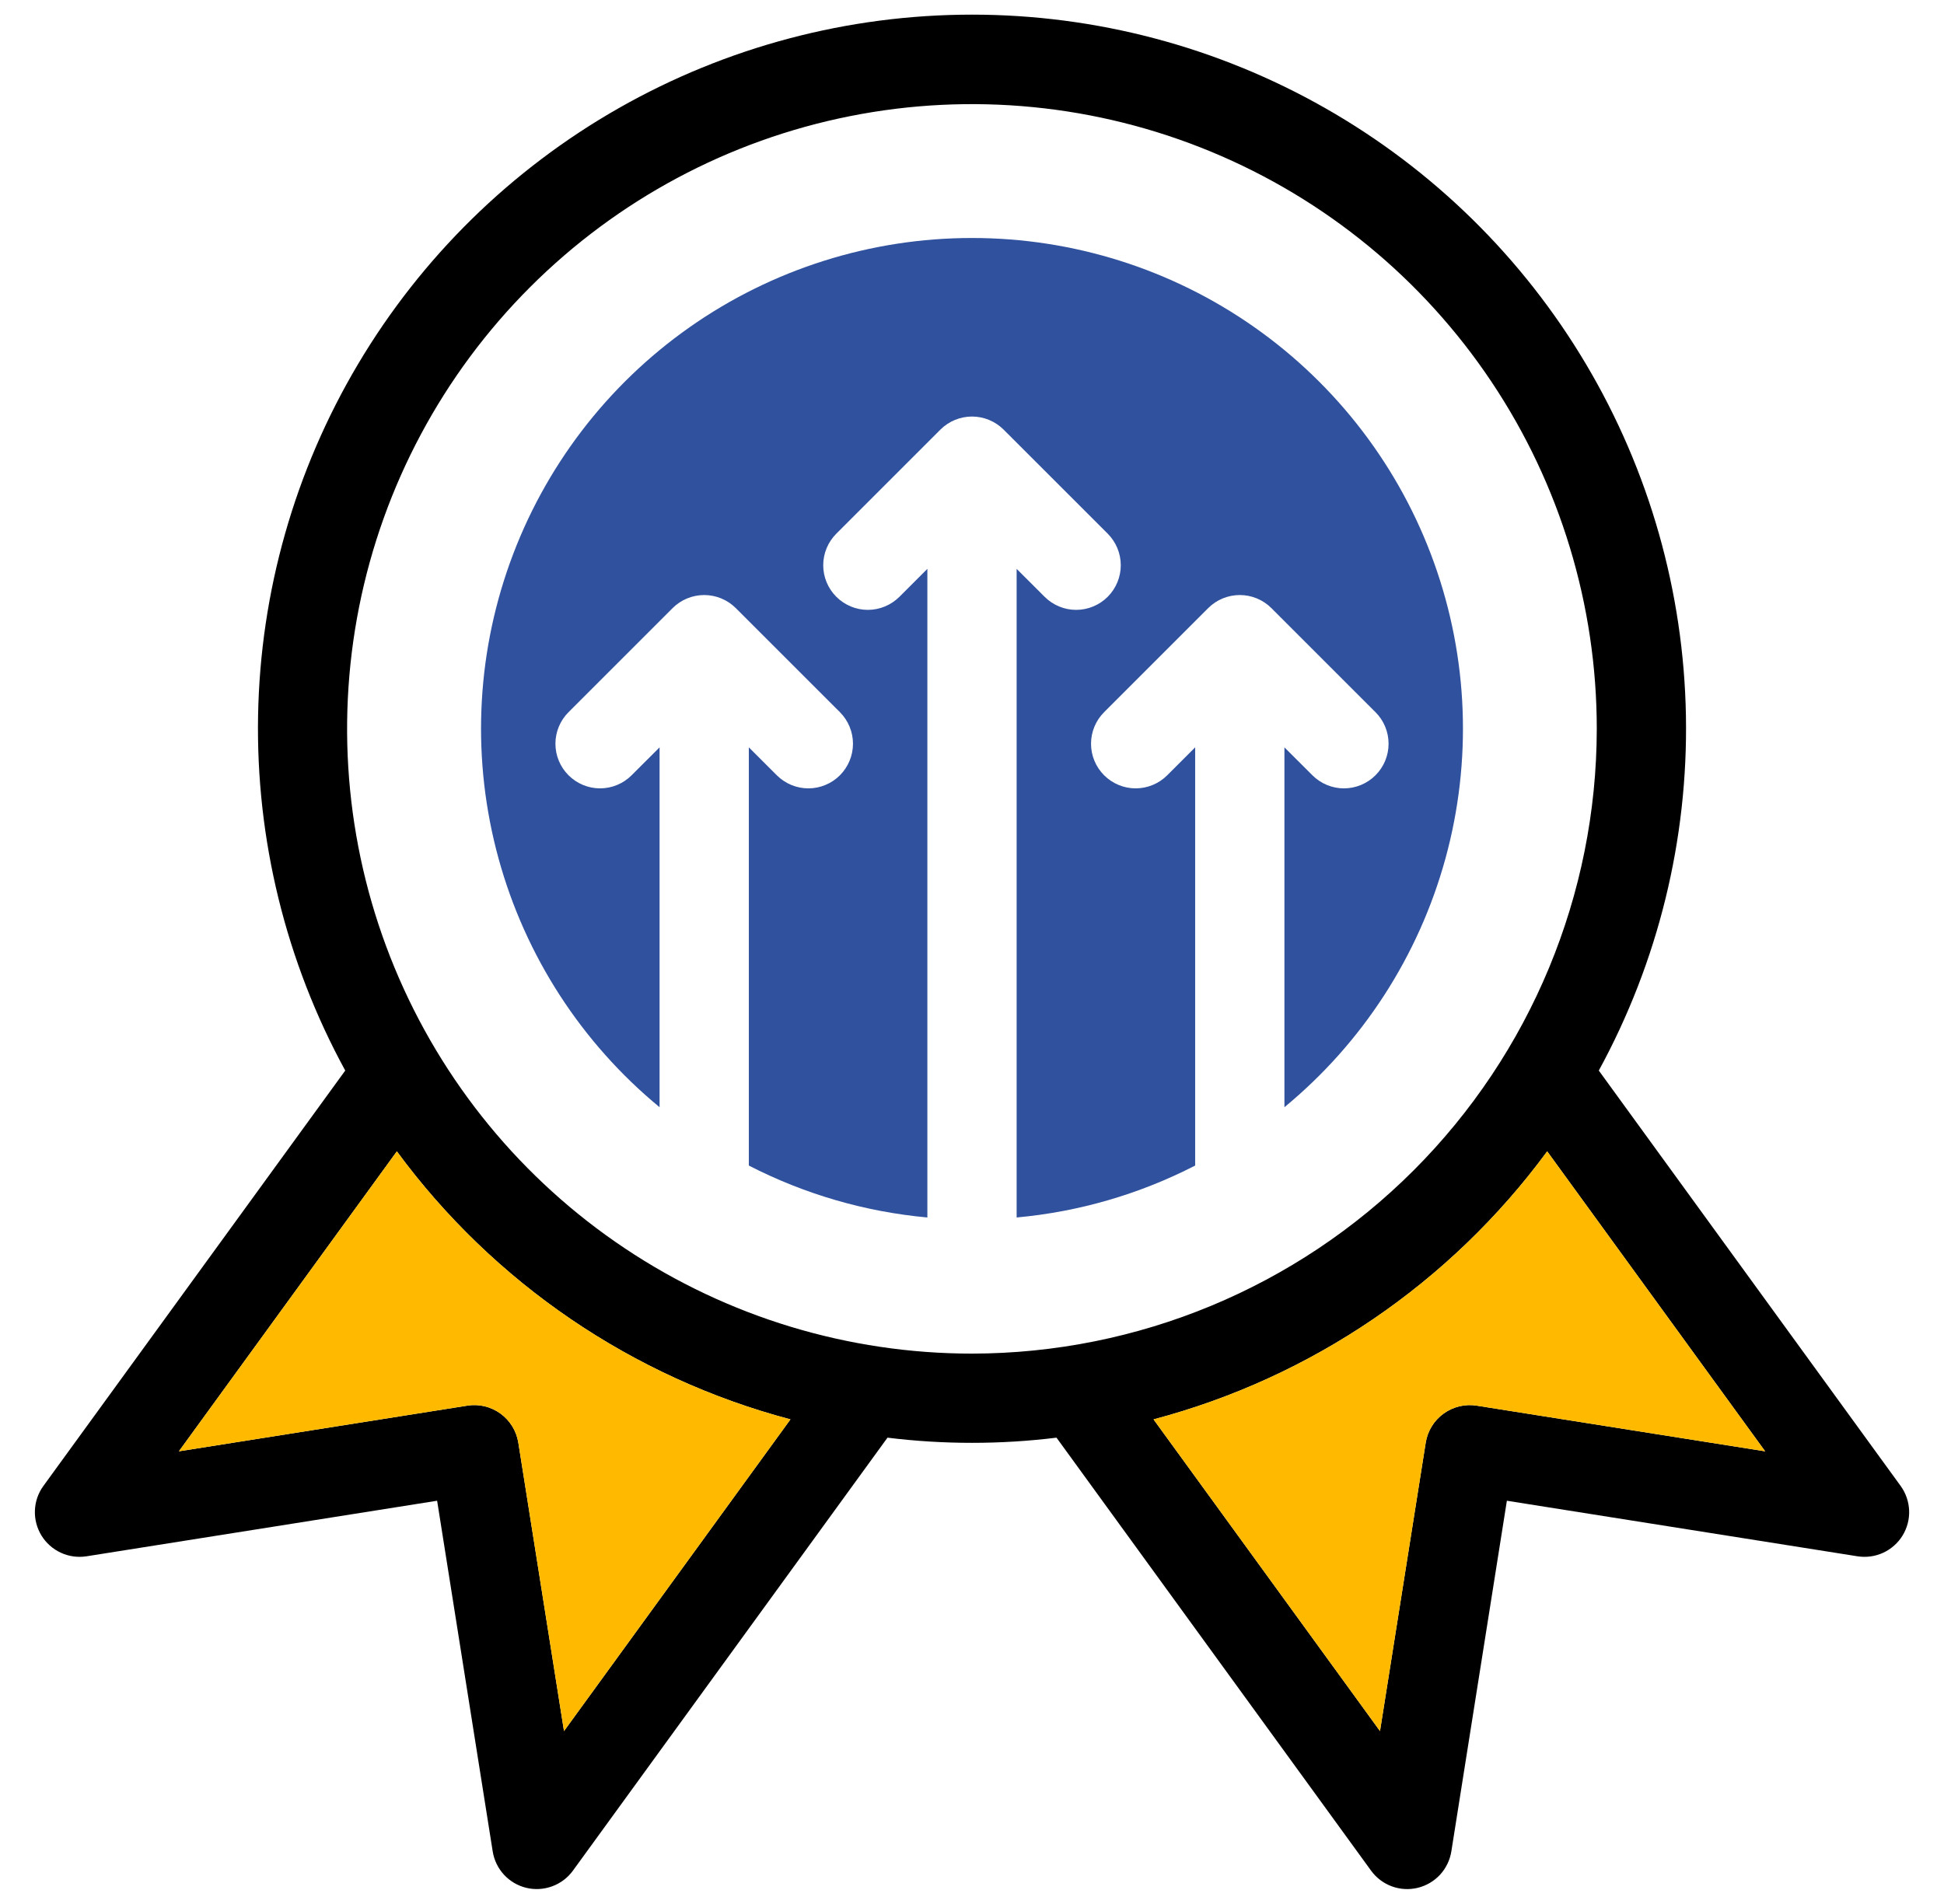
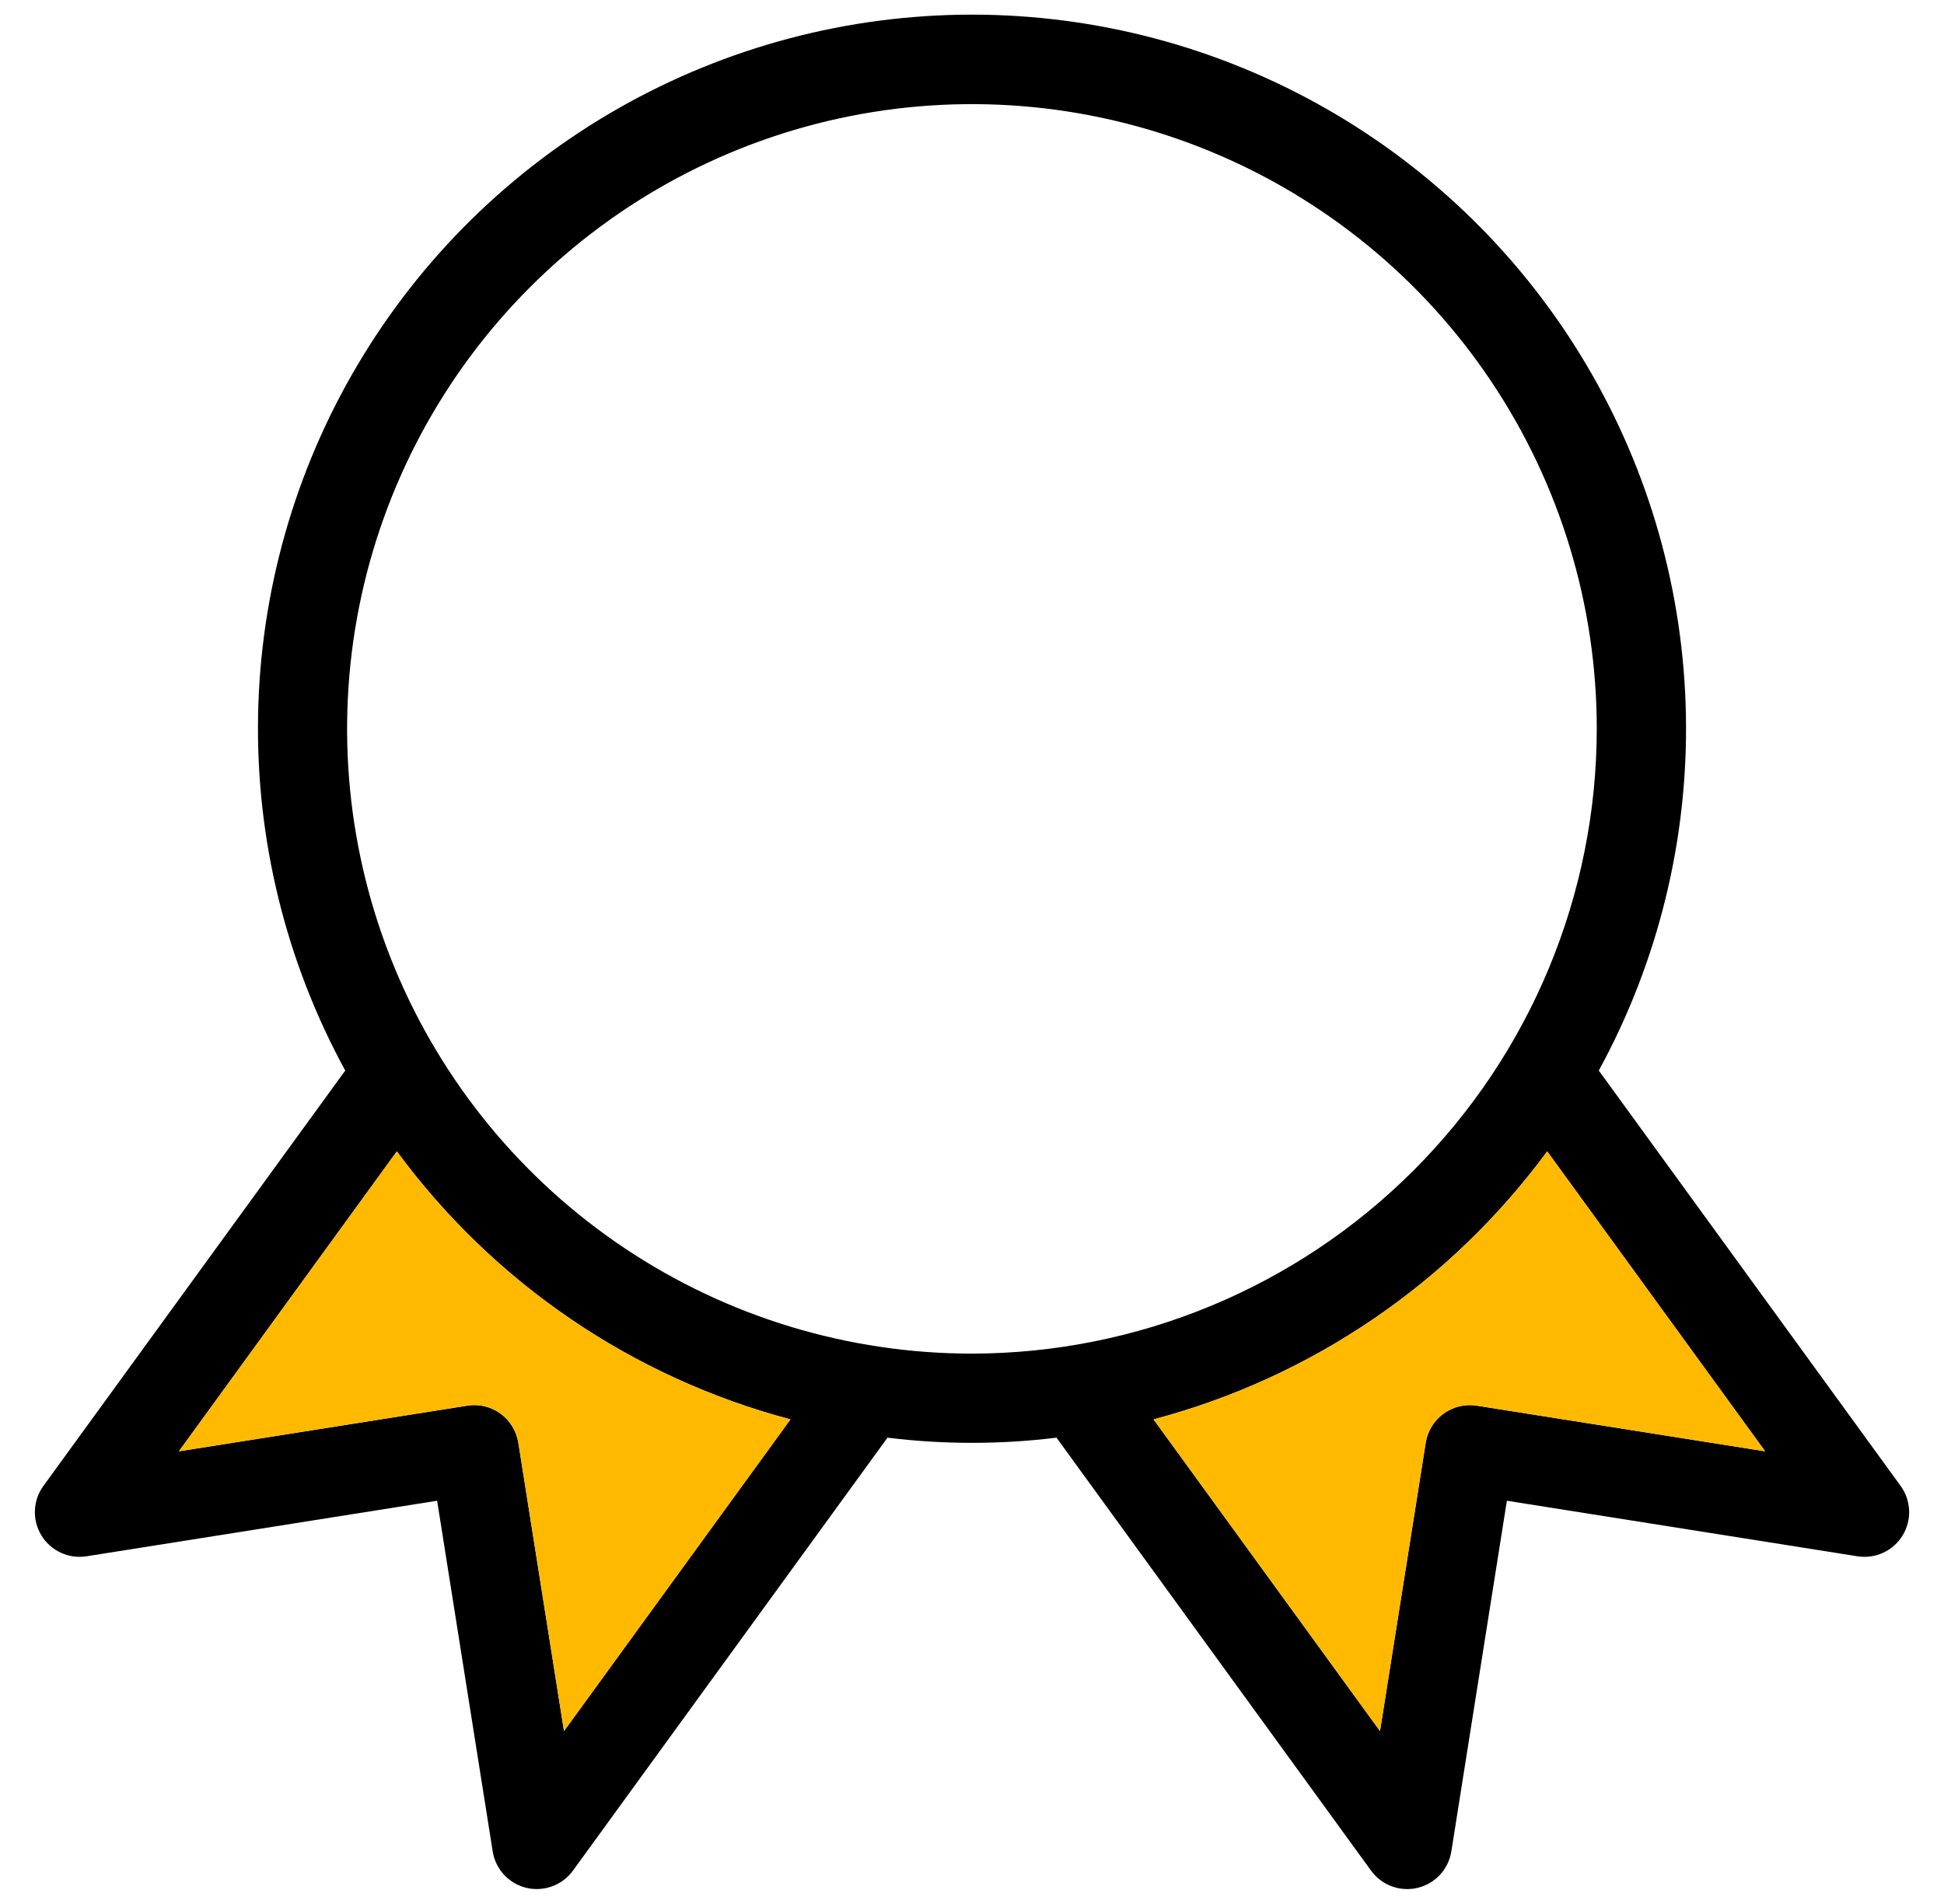
<svg xmlns="http://www.w3.org/2000/svg" width="49" height="48" viewBox="0 0 49 48" fill="none">
  <g clip-path="url(#clip0_303_415)">
-     <path d="M24.5 6C21.952 5.999 19.466 6.785 17.381 8.25C15.297 9.715 13.716 11.788 12.854 14.186C11.992 16.584 11.892 19.189 12.567 21.646C13.242 24.104 14.659 26.292 16.625 27.913V18.841L15.92 19.545C15.71 19.756 15.423 19.875 15.125 19.875C14.827 19.875 14.541 19.756 14.33 19.545C14.119 19.334 14 19.048 14 18.75C14 18.451 14.119 18.165 14.33 17.954L16.954 15.33C17.165 15.12 17.452 15.001 17.75 15.001C18.049 15.001 18.335 15.12 18.546 15.33L21.171 17.954C21.381 18.165 21.5 18.451 21.5 18.75C21.5 19.048 21.381 19.334 21.171 19.545C21.066 19.65 20.942 19.733 20.805 19.789C20.669 19.846 20.523 19.875 20.375 19.875C20.077 19.875 19.791 19.756 19.58 19.545L18.875 18.841V29.384C20.277 30.105 21.805 30.55 23.375 30.693V14.341L22.671 15.045C22.459 15.256 22.173 15.375 21.875 15.375C21.577 15.375 21.291 15.256 21.08 15.045C20.869 14.834 20.75 14.548 20.75 14.25C20.75 13.951 20.869 13.665 21.08 13.454L23.704 10.83C23.915 10.62 24.202 10.501 24.5 10.501C24.799 10.501 25.085 10.62 25.296 10.83L27.921 13.454C28.131 13.665 28.25 13.951 28.25 14.25C28.25 14.548 28.131 14.834 27.921 15.045C27.71 15.256 27.423 15.375 27.125 15.375C26.827 15.375 26.541 15.256 26.33 15.045L25.625 14.341V30.693C27.195 30.55 28.723 30.105 30.125 29.384V18.841L29.421 19.545C29.21 19.756 28.923 19.875 28.625 19.875C28.327 19.875 28.041 19.756 27.83 19.545C27.619 19.334 27.5 19.048 27.5 18.75C27.5 18.451 27.619 18.165 27.83 17.954L30.455 15.329C30.666 15.119 30.952 15.001 31.25 15.001C31.548 15.001 31.834 15.119 32.045 15.329L34.67 17.954C34.882 18.165 35 18.451 35 18.75C35 19.048 34.882 19.334 34.67 19.545C34.46 19.756 34.173 19.875 33.875 19.875C33.577 19.875 33.291 19.756 33.08 19.545L32.375 18.841V27.913C34.341 26.292 35.758 24.103 36.433 21.646C37.108 19.189 37.008 16.584 36.146 14.186C35.285 11.788 33.703 9.715 31.619 8.25C29.534 6.784 27.048 5.999 24.5 6Z" fill="#30519D" />
    <path d="M47.908 37.462L40.299 26.989C41.795 24.247 42.552 21.165 42.495 18.042C42.439 14.92 41.571 11.867 39.977 9.181C38.384 6.496 36.119 4.272 33.405 2.727C30.692 1.182 27.623 0.369 24.5 0.369C21.377 0.369 18.309 1.182 15.595 2.727C12.881 4.272 10.617 6.496 9.023 9.182C7.429 11.867 6.561 14.921 6.505 18.043C6.449 21.165 7.206 24.248 8.702 26.989L1.093 37.462C0.962 37.642 0.888 37.857 0.88 38.079C0.871 38.301 0.929 38.521 1.045 38.711C1.161 38.9 1.331 39.051 1.532 39.144C1.734 39.238 1.959 39.269 2.179 39.235L11.018 37.834L12.419 46.675C12.454 46.895 12.553 47.099 12.704 47.263C12.855 47.426 13.051 47.541 13.267 47.593C13.483 47.645 13.71 47.631 13.919 47.554C14.127 47.478 14.309 47.341 14.44 47.161L22.37 36.244C23.785 36.418 25.215 36.418 26.63 36.244L34.56 47.161C34.691 47.341 34.872 47.478 35.081 47.555C35.29 47.632 35.517 47.645 35.733 47.593C35.949 47.541 36.145 47.426 36.297 47.263C36.447 47.099 36.547 46.895 36.582 46.675L37.982 37.834L46.822 39.235C47.041 39.269 47.267 39.238 47.468 39.145C47.67 39.051 47.84 38.9 47.956 38.711C48.072 38.521 48.13 38.301 48.121 38.079C48.112 37.857 48.038 37.642 47.908 37.462ZM14.216 43.641L13.065 36.372C13.042 36.226 12.99 36.086 12.913 35.96C12.836 35.834 12.735 35.724 12.615 35.637C12.496 35.55 12.36 35.488 12.216 35.453C12.073 35.419 11.924 35.413 11.778 35.437L4.509 36.588L10.003 29.026C12.442 32.344 15.943 34.729 19.924 35.783L14.216 43.641ZM24.5 34.125C21.385 34.125 18.34 33.202 15.75 31.471C13.159 29.741 11.14 27.281 9.948 24.403C8.756 21.525 8.444 18.358 9.051 15.303C9.659 12.248 11.159 9.441 13.361 7.239C15.564 5.036 18.37 3.536 21.425 2.928C24.48 2.32 27.647 2.632 30.525 3.824C33.403 5.016 35.863 7.034 37.594 9.625C39.325 12.215 40.248 15.26 40.248 18.375C40.244 22.55 38.583 26.553 35.631 29.506C32.679 32.459 28.676 34.12 24.5 34.125ZM37.222 35.437C36.928 35.39 36.627 35.463 36.386 35.638C36.144 35.813 35.983 36.077 35.936 36.372L34.784 43.641L29.076 35.783C33.058 34.729 36.558 32.344 38.998 29.026L44.492 36.588L37.222 35.437Z" fill="black" />
    <path d="M14.216 43.641L13.065 36.372C13.042 36.226 12.99 36.086 12.913 35.96C12.836 35.834 12.735 35.724 12.615 35.637C12.496 35.55 12.36 35.488 12.216 35.453C12.073 35.419 11.924 35.413 11.778 35.437L4.509 36.588L10.003 29.026C12.442 32.344 15.943 34.729 19.924 35.783L14.216 43.641Z" fill="#FFBA00" />
    <path d="M37.222 35.437C36.928 35.39 36.627 35.463 36.386 35.638C36.144 35.813 35.983 36.077 35.936 36.372L34.784 43.641L29.076 35.783C33.058 34.729 36.558 32.344 38.998 29.026L44.492 36.588L37.222 35.437Z" fill="#FFBA00" />
  </g>
  <defs>
    <clipPath id="clip0_303_415">
      <rect width="48" height="48" fill="white" transform="translate(0.5)" />
    </clipPath>
  </defs>
</svg>